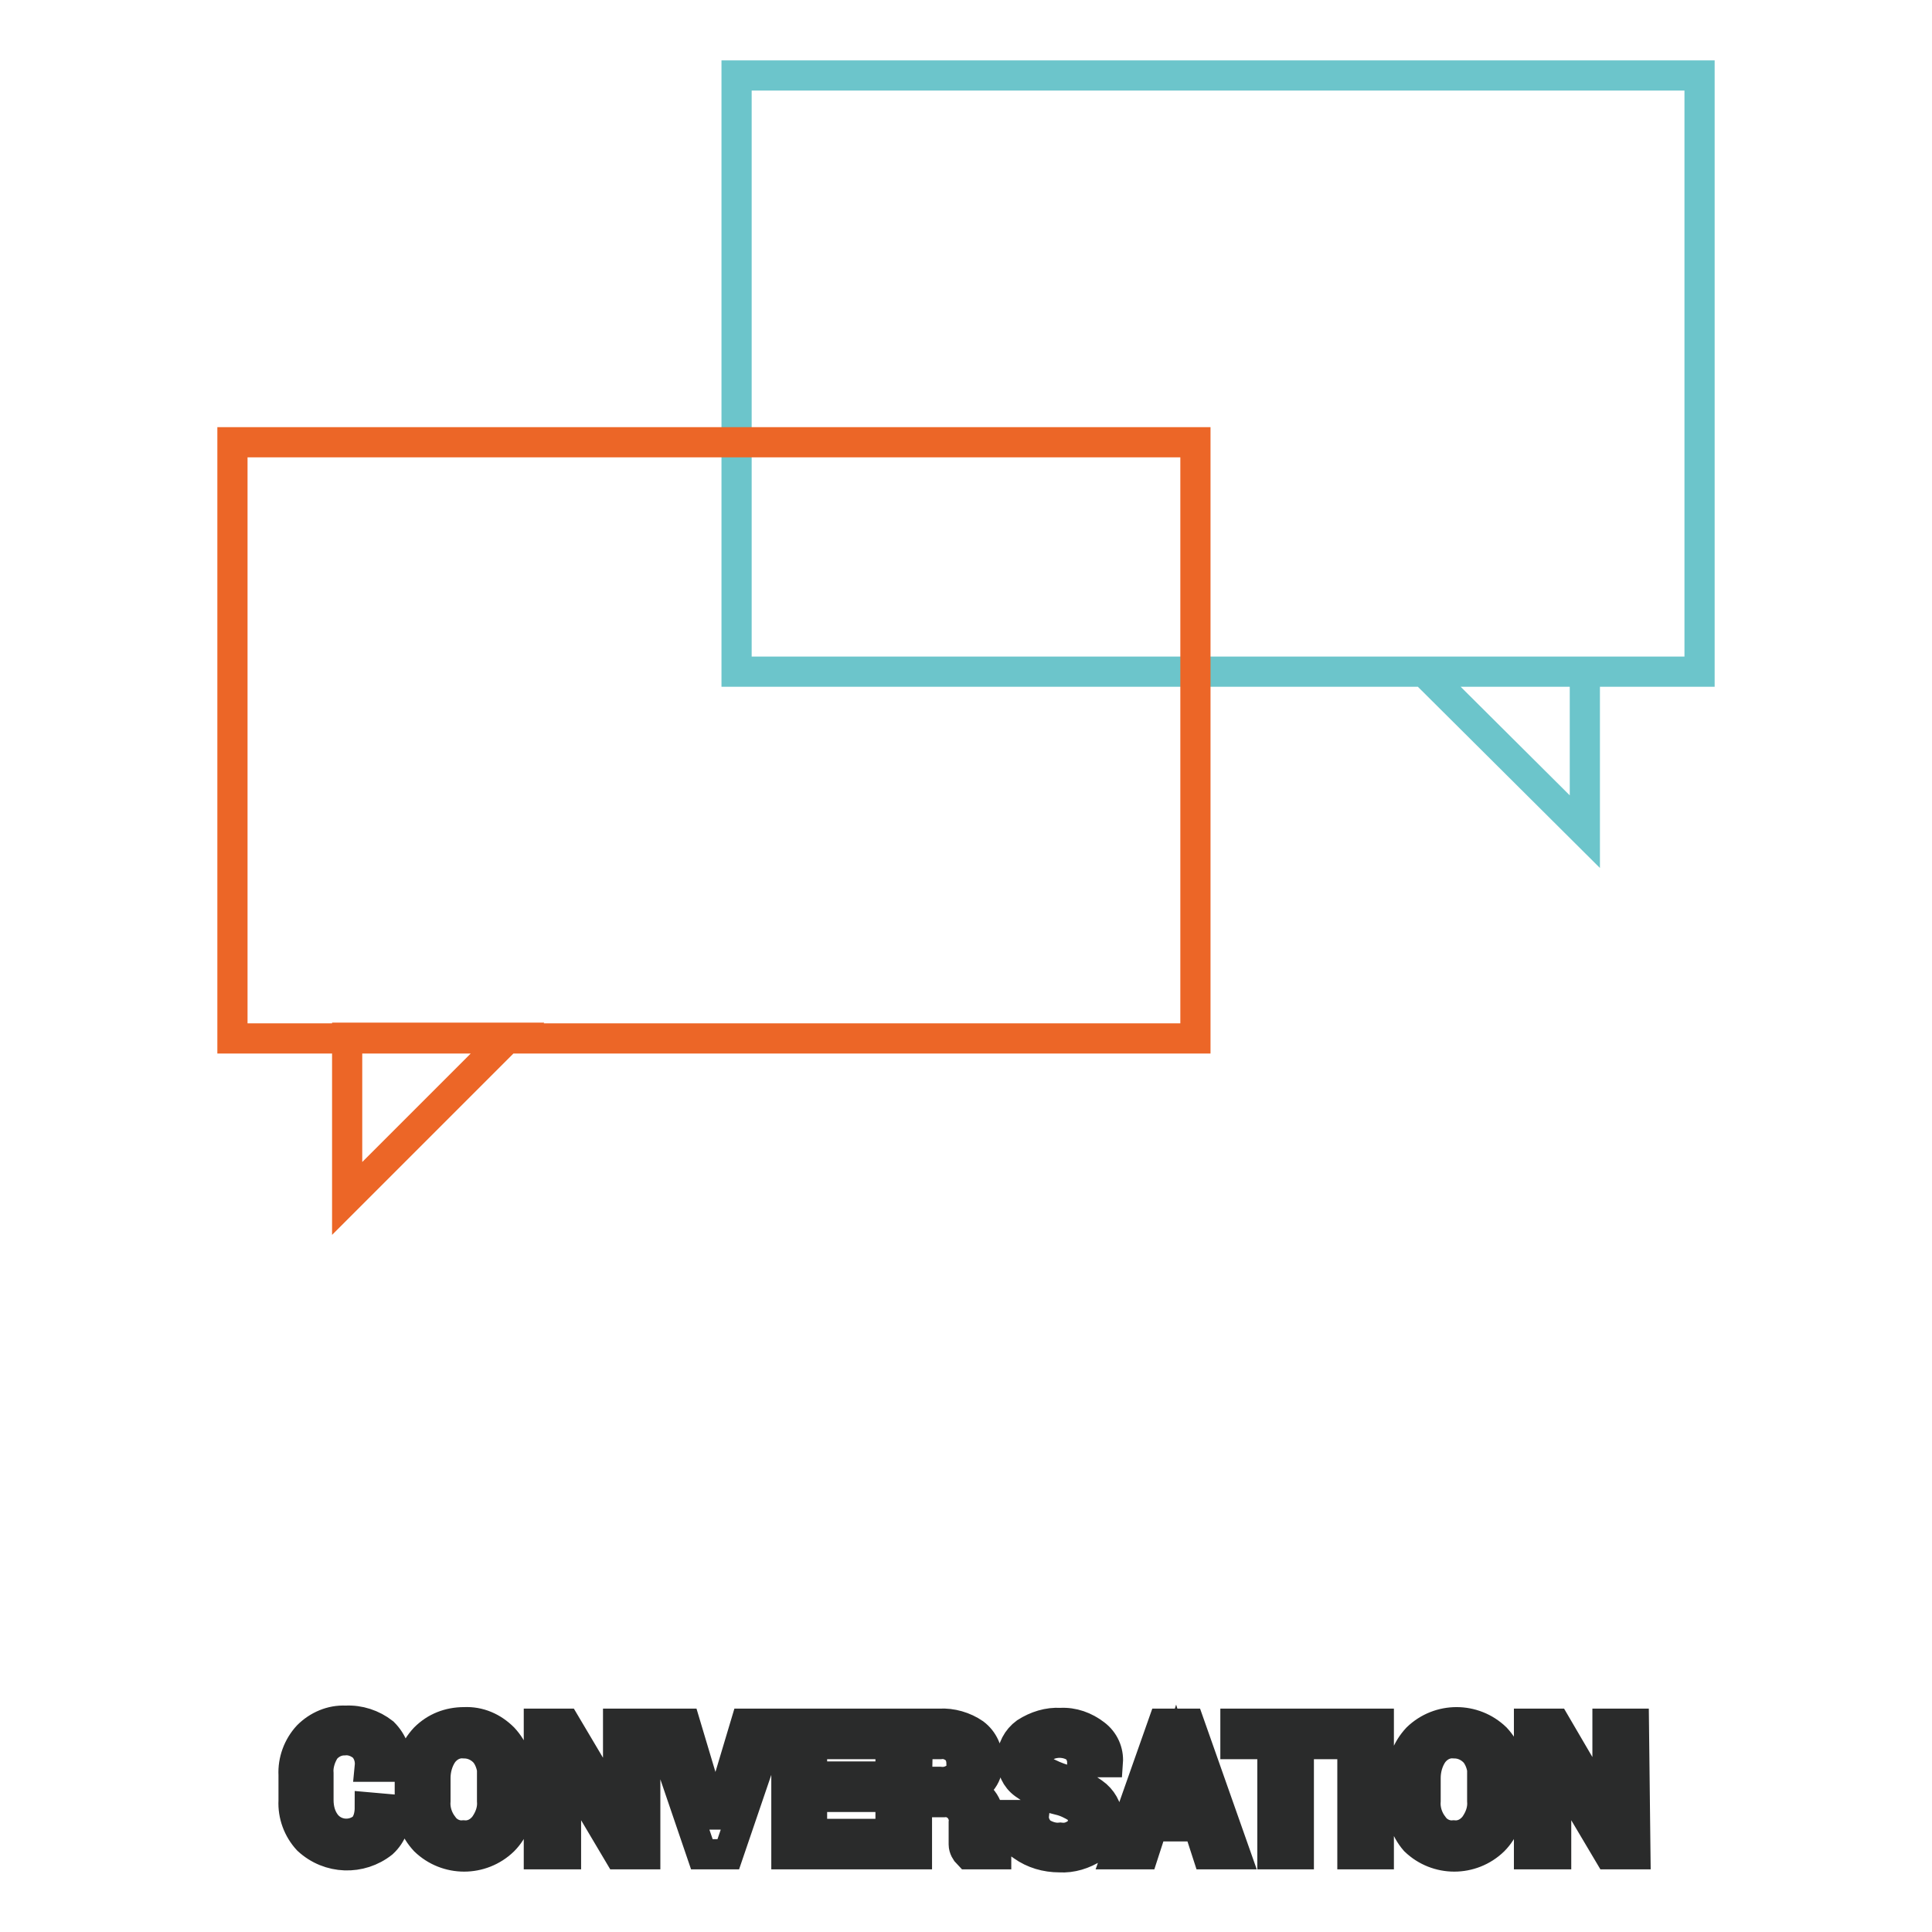
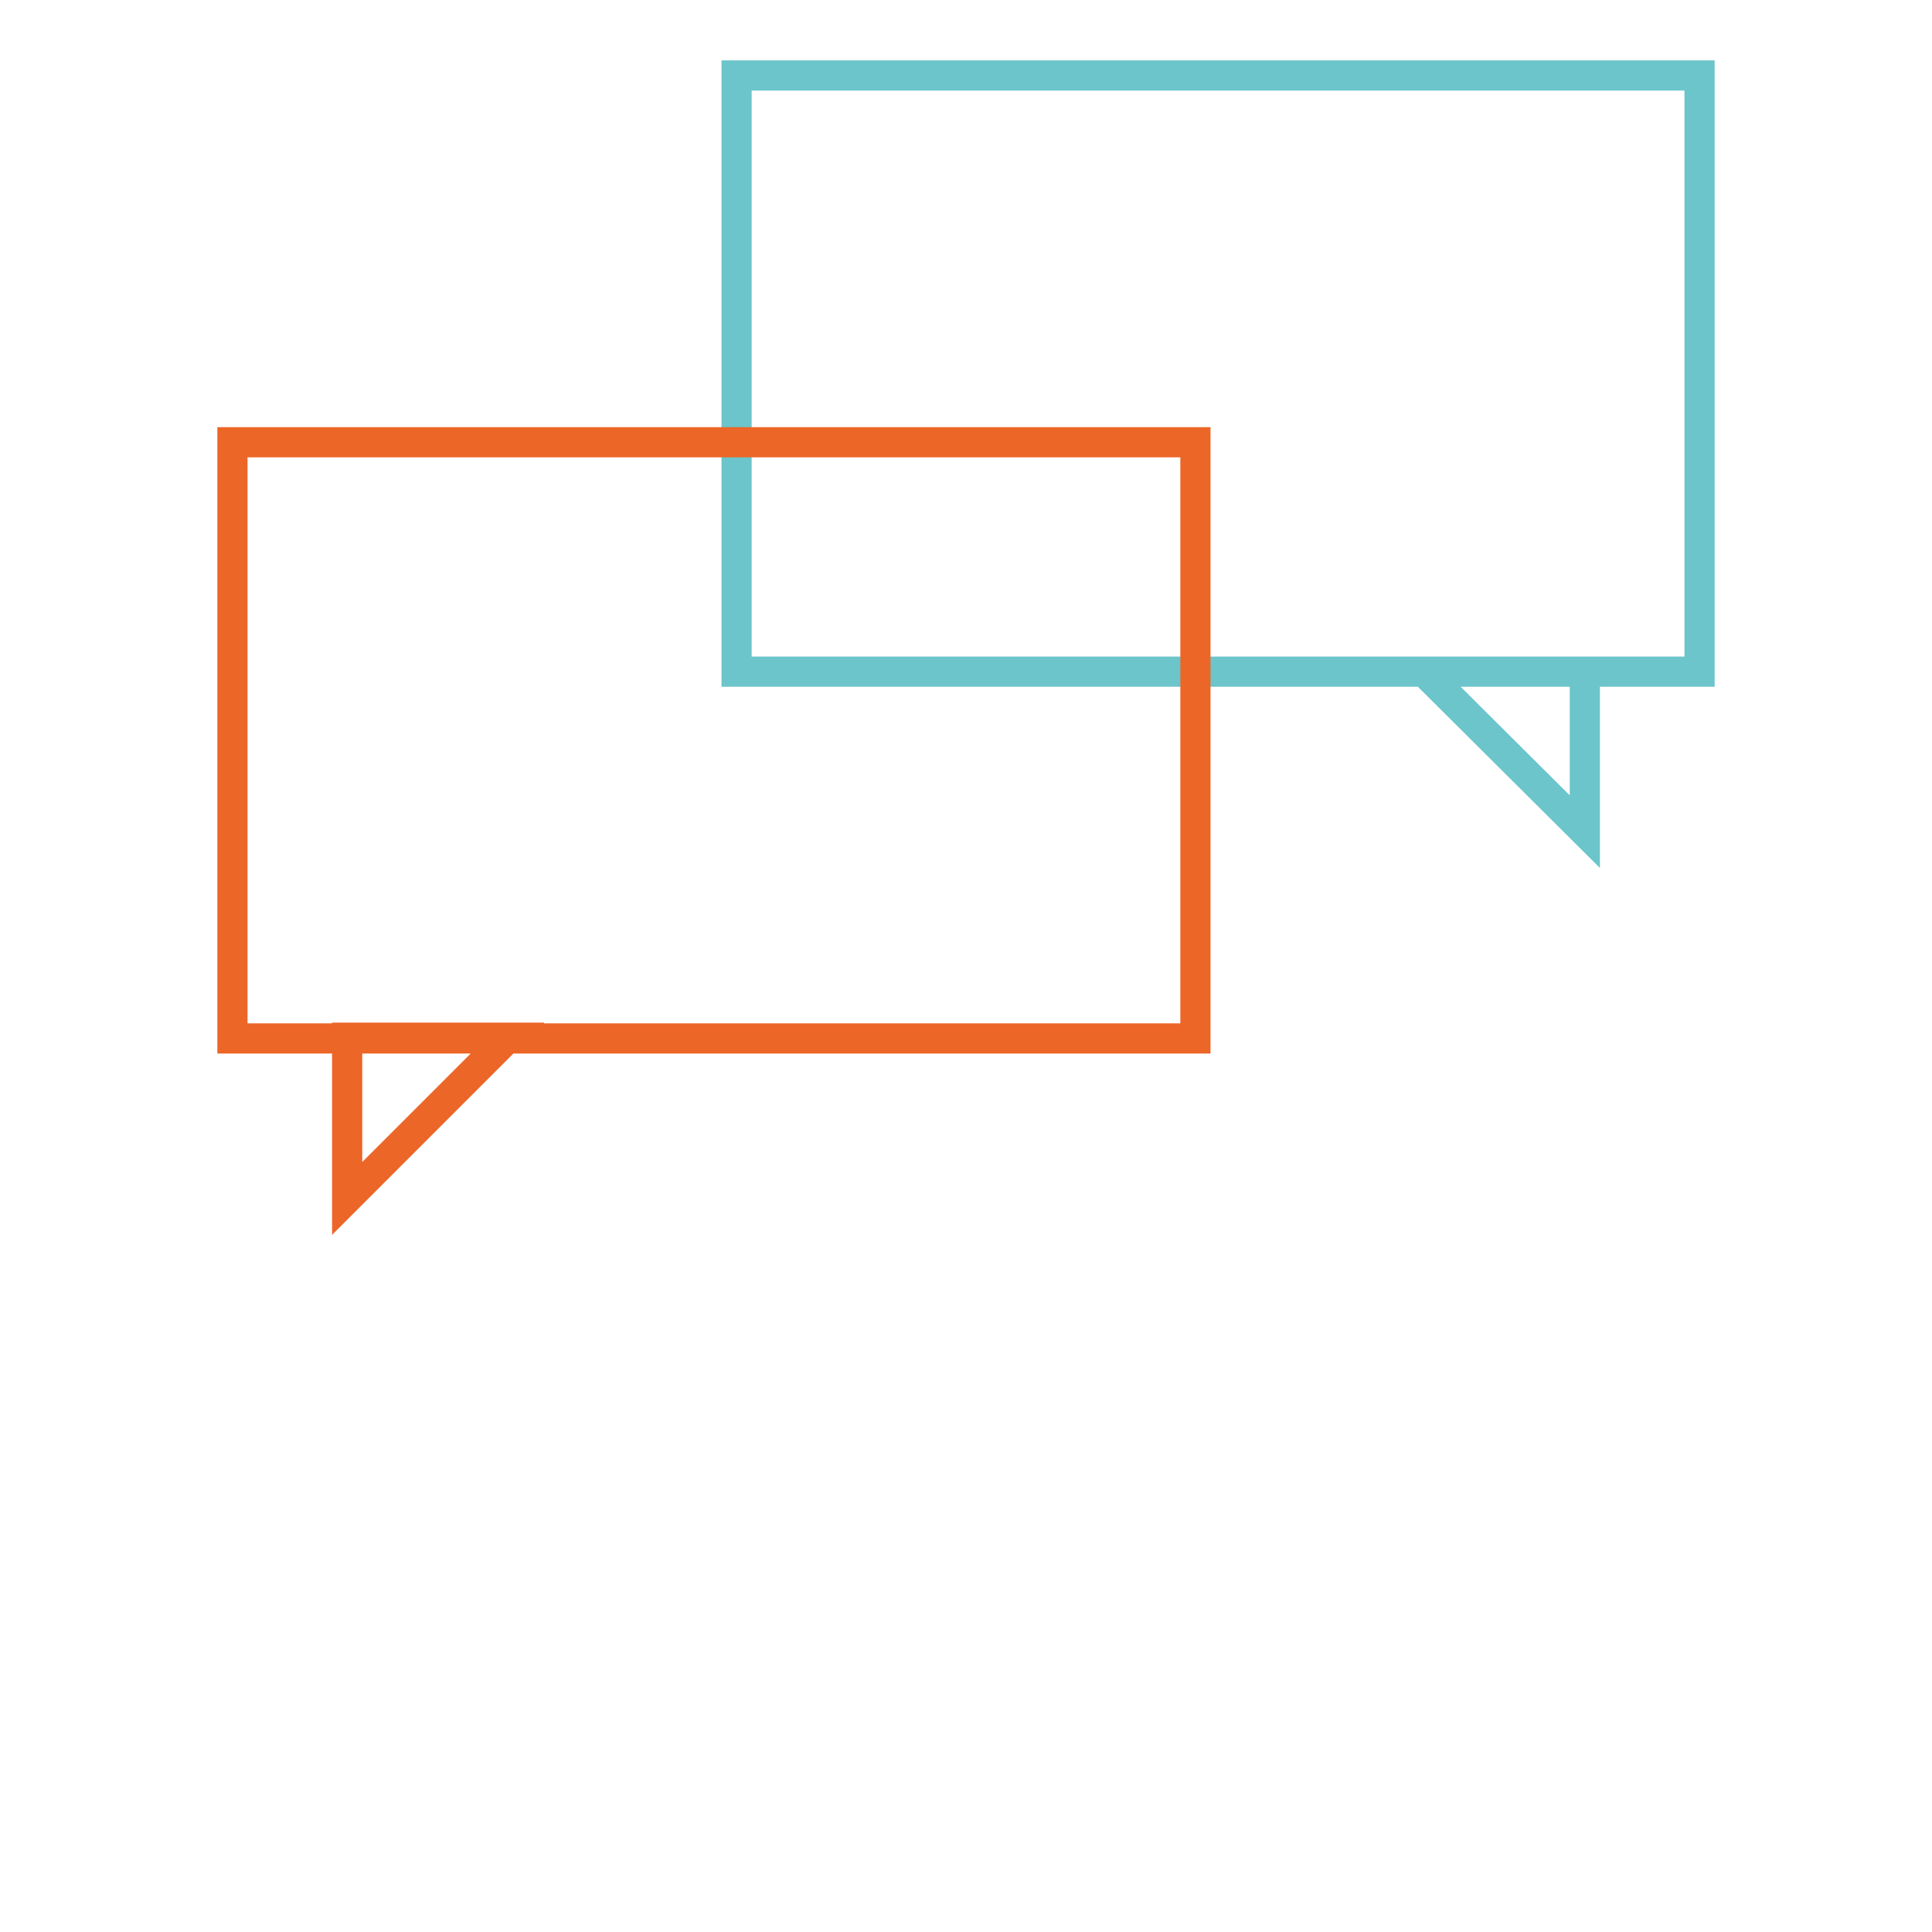
<svg xmlns="http://www.w3.org/2000/svg" version="1.1" x="0px" y="0px" viewBox="0 0 256 256" enable-background="new 0 0 256 256" xml:space="preserve">
  <g>
-     <path stroke-width="4" fill-opacity="0" stroke="#2a2b2b" d="M52.4,239.8c0.1,1.7-0.5,3.3-1.7,4.4c-2.9,2.3-7.1,2.2-9.9-0.4c-1.3-1.4-2-3.3-1.9-5.2v-3.4 c-0.1-1.9,0.6-3.8,1.9-5.2c1.3-1.3,3.1-2.1,5-2c1.8-0.1,3.6,0.5,5,1.6c1.2,1.2,1.8,2.8,1.7,4.5H49c0.1-1-0.2-1.9-0.8-2.6 c-0.7-0.6-1.6-1-2.6-0.9c-1,0-1.9,0.5-2.5,1.2c-0.6,0.9-1,2.1-0.9,3.2v3.5c0,1.2,0.3,2.3,1,3.2c1.2,1.5,3.4,1.7,4.9,0.5 c0,0,0.1-0.1,0.1-0.1c0.6-0.7,0.8-1.7,0.8-2.6L52.4,239.8z M68.7,238.6c0.1,2-0.6,3.9-2,5.3c-2.9,2.8-7.5,2.8-10.4,0 c-1.3-1.4-2.1-3.3-2-5.3v-3c-0.1-1.9,0.6-3.8,2-5.3c1.4-1.4,3.2-2.1,5.2-2.1c2-0.1,3.8,0.7,5.2,2.1c1.3,1.4,2.1,3.3,2,5.3V238.6z  M65.3,235.6c0-1.2-0.3-2.4-1-3.3c-0.7-0.8-1.7-1.3-2.8-1.3c-1.1-0.1-2.1,0.4-2.8,1.3c-0.7,1-1,2.2-1,3.3v3c-0.1,1.2,0.3,2.4,1,3.3 c0.6,0.9,1.7,1.4,2.7,1.3c1.1,0.1,2.1-0.4,2.8-1.3c0.7-1,1.1-2.1,1-3.3V235.6z M85.5,245.7h-3.5l-7-11.8v11.8h-3.6v-17.3h3.5 l7,11.8v-11.8h3.6V245.7z M94.6,241.1l0.2,0.9l0.2-0.9l3.8-12.7h3.6l-5.9,17.3H93l-5.9-17.3h3.7L94.6,241.1z M114.7,238.1h-7.1v4.9 h8.3v2.7h-11.7v-17.3h11.7v2.7h-8.3v4.3h7.1V238.1z M121.5,238.8v6.9h-3.5v-17.3h6.5c1.6-0.1,3.3,0.4,4.6,1.3 c1.2,0.9,1.8,2.3,1.8,3.8c0,0.8-0.2,1.6-0.7,2.3c-0.5,0.7-1.2,1.2-2,1.5c0.9,0.2,1.7,0.7,2.2,1.5c0.5,0.8,0.7,1.7,0.7,2.6v1.3 c0,0.5,0.1,1,0.2,1.5c0.1,0.4,0.3,0.9,0.7,1.2v0.3h-3.7c-0.3-0.3-0.6-0.8-0.6-1.3c0-0.6,0-1.1,0-1.7v-1.2c0.1-0.7-0.2-1.5-0.7-2 c-0.5-0.5-1.2-0.8-2-0.7H121.5z M121.5,236.1h3c0.8,0.1,1.5-0.1,2.2-0.6c0.5-0.5,0.8-1.1,0.7-1.8c0-0.7-0.2-1.4-0.7-1.9 c-0.6-0.5-1.3-0.8-2.1-0.7h-3L121.5,236.1z M143.5,241.2c0-0.6-0.2-1.2-0.7-1.6c-0.8-0.5-1.6-0.9-2.5-1.1c-1.7-0.4-3.2-1.1-4.6-2.1 c-1.1-0.8-1.6-2-1.6-3.3c0-1.4,0.7-2.7,1.8-3.5c1.4-0.9,3-1.4,4.6-1.3c1.7-0.1,3.3,0.5,4.6,1.5c1.2,0.9,1.8,2.3,1.7,3.7h-3.4 c0-0.7-0.3-1.4-0.8-1.9c-1.3-0.9-3.1-0.9-4.4,0c-0.5,0.4-0.8,1-0.8,1.6c0,0.6,0.3,1.1,0.8,1.4c0.9,0.5,1.8,0.9,2.8,1.2 c1.6,0.4,3.1,1.1,4.3,2.1c1,0.9,1.5,2.1,1.5,3.4c0.1,1.4-0.6,2.7-1.8,3.5c-1.4,0.9-3,1.4-4.6,1.3c-1.8,0-3.5-0.5-4.9-1.5 c-1.4-0.9-2.1-2.4-2-4.1h3.5c-0.1,0.9,0.3,1.7,0.9,2.3c0.8,0.5,1.7,0.8,2.6,0.7c0.8,0.1,1.5-0.1,2.2-0.6 C143.3,242.5,143.6,241.8,143.5,241.2L143.5,241.2z M158.8,242h-6.1l-1.2,3.7h-3.5l6.1-17.3h3.5l6.1,17.3H160L158.8,242z  M153.6,239.3h4.3l-2.1-6.8L153.6,239.3z M177,231.1h-4.9v14.6h-3.5v-14.6h-4.9v-2.7H177V231.1z M182.7,245.7h-3.5v-17.3h3.5V245.7 z M200,238.6c0,2-0.7,3.9-2.1,5.3c-2.9,2.8-7.5,2.8-10.4,0c-1.3-1.5-1.9-3.4-1.7-5.3v-3c-0.1-1.9,0.6-3.8,2-5.3 c2.9-2.8,7.5-2.8,10.4,0c1.3,1.4,2.1,3.3,2,5.3L200,238.6z M196.5,235.6c0-1.2-0.3-2.4-1-3.3c-0.7-0.8-1.7-1.3-2.8-1.3 c-1.1-0.1-2.1,0.4-2.8,1.3c-0.7,1-1,2.2-1,3.3v3c-0.1,1.2,0.3,2.4,1,3.3c0.6,0.9,1.7,1.4,2.7,1.3c1.1,0.1,2.1-0.4,2.8-1.3 c0.7-1,1.1-2.1,1-3.3V235.6z M216.7,245.7h-3.5l-7-11.8v11.8h-3.6v-17.3h3.5l6.9,11.8v-11.8h3.5L216.7,245.7z" />
    <path stroke-width="4" fill-opacity="0" stroke="#6cc5cb" d="M97.6,10h127.6v79H97.6V10z M210,110.2V89h-21.3L210,110.2z" />
    <path stroke-width="4" fill-opacity="0" stroke="#ec6627" d="M30.8,58.6h127.6v79H30.8V58.6z M46,158.8v-21.3h21.3L46,158.8z" />
  </g>
</svg>